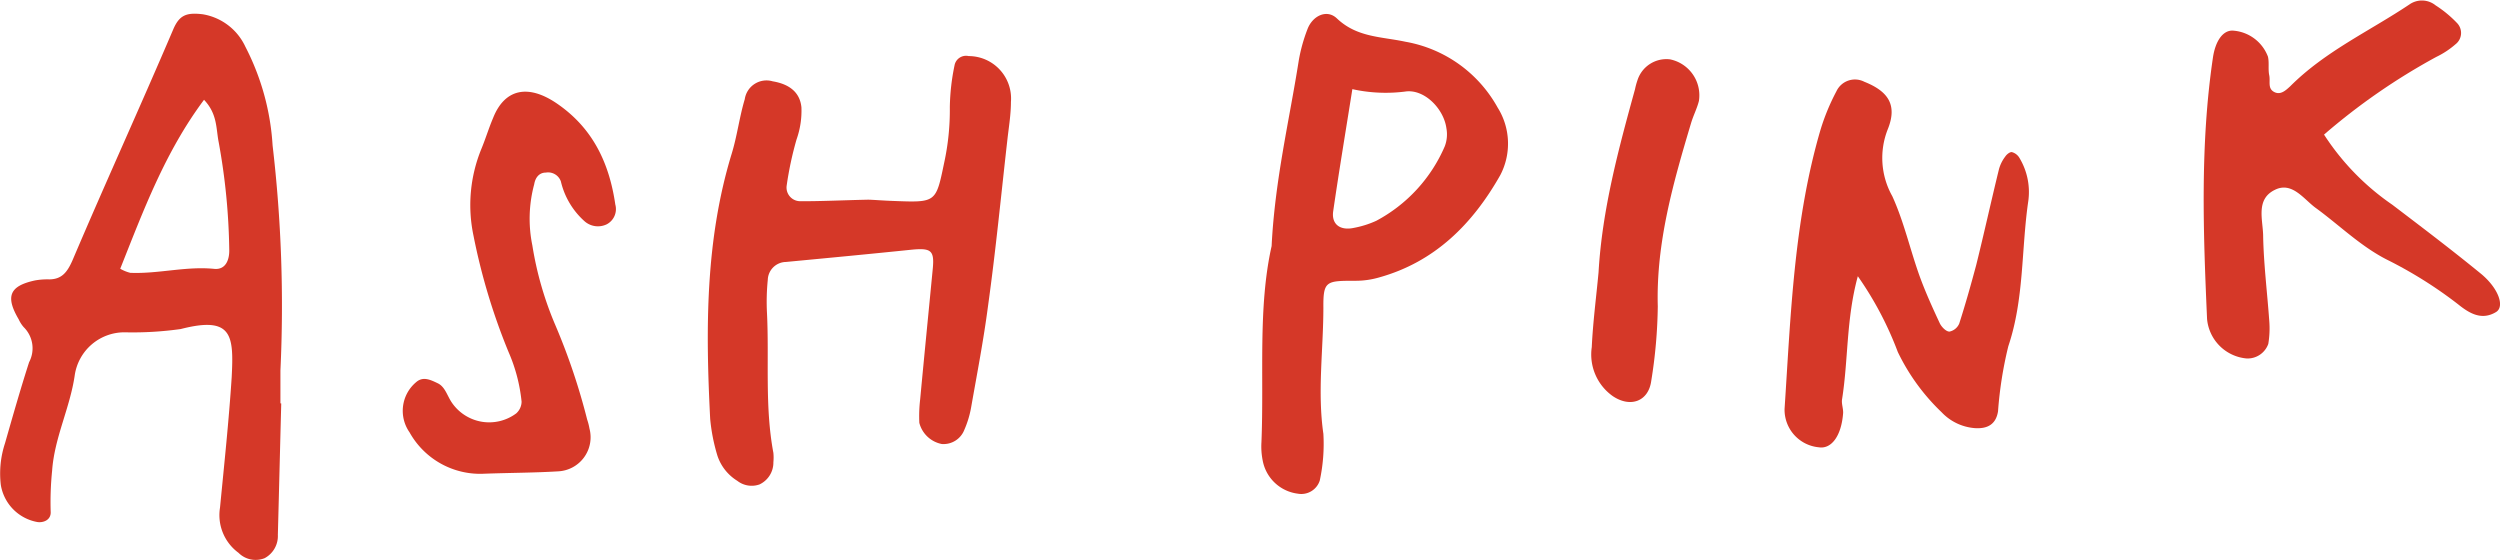
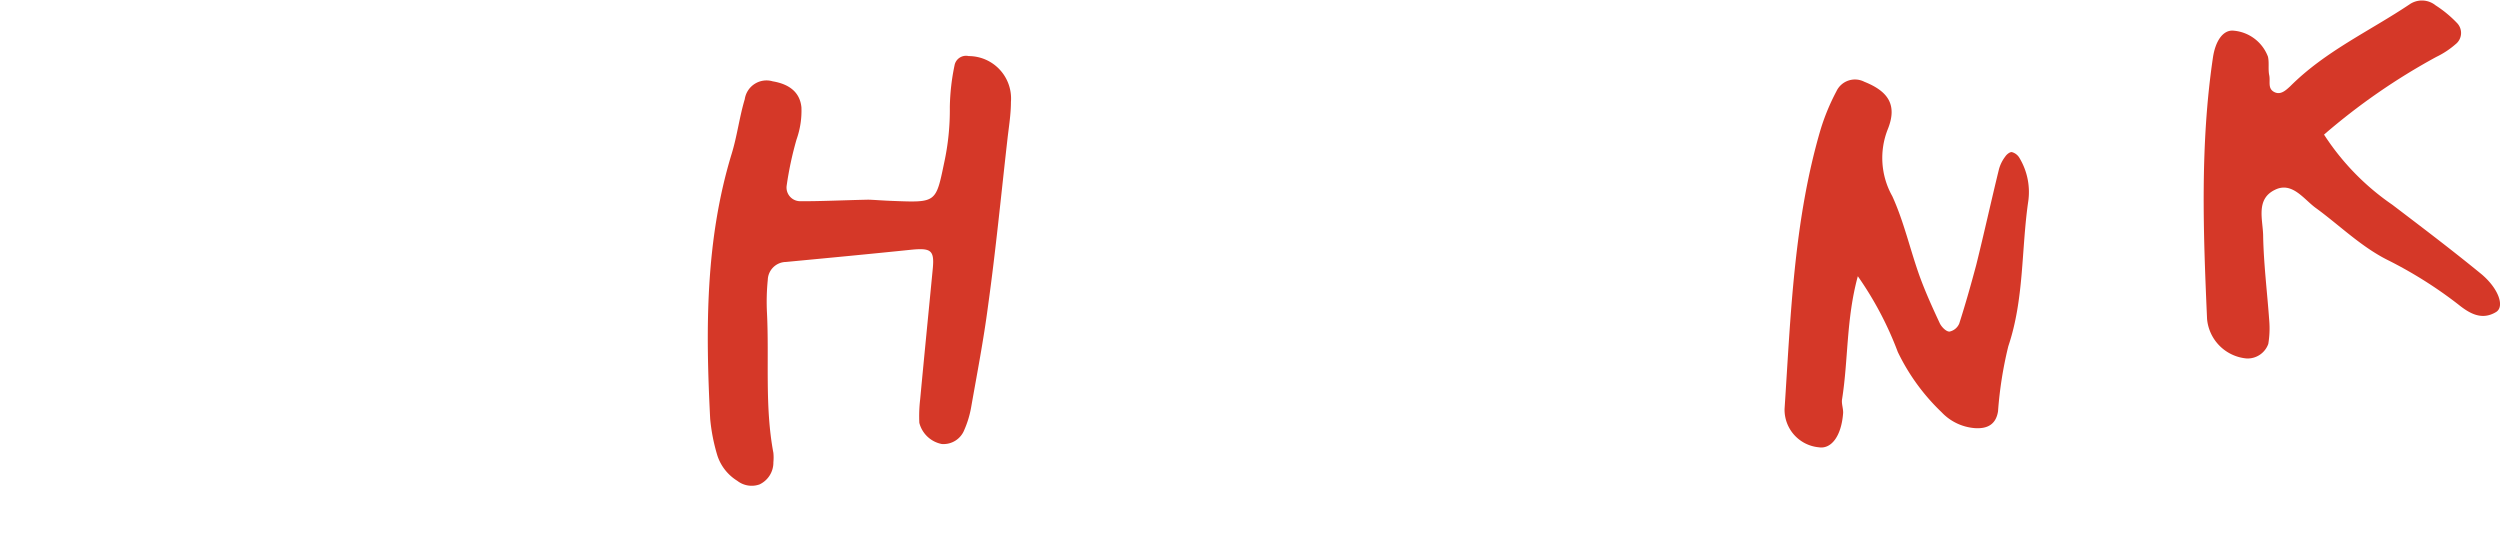
<svg xmlns="http://www.w3.org/2000/svg" width="213.96" height="47.94" viewBox="0 0 213.96 47.94">
  <defs>
    <style>.cls-1{fill:#d53828;}</style>
  </defs>
  <g id="レイヤー_2" data-name="レイヤー 2">
    <g id="レイヤー_1-2" data-name="レイヤー 1">
-       <path class="cls-1" d="M24.07,34.53c-.1,3.74-.19,7.49-.29,11.24a2.15,2.15,0,0,1-1.13,2,2.07,2.07,0,0,1-2.24-.46,4,4,0,0,1-1.58-3.87c.36-3.72.76-7.45,1-11.18.18-3.55.07-5.24-4.36-4.1a29.33,29.33,0,0,1-4.81.28A4.3,4.3,0,0,0,6.4,32.09c-.4,2.81-1.74,5.35-1.94,8.2a26.52,26.52,0,0,0-.12,3.57c0,.62-.58.89-1.13.82A3.86,3.86,0,0,1,.07,41.5a8.28,8.28,0,0,1,.36-3.57C1.09,35.62,1.75,33.3,2.49,31a2.54,2.54,0,0,0-.46-3,2.74,2.74,0,0,1-.43-.67C.44,25.36.82,24.47,3,24a6,6,0,0,1,1.2-.09c1.1,0,1.56-.63,2-1.62C9,15.7,12,9.14,14.82,2.53c.52-1.22,1.11-1.48,2.52-1.31A4.9,4.9,0,0,1,21,4a21.13,21.13,0,0,1,2.33,8.45A117.8,117.8,0,0,1,24,31.71c0,.94,0,1.88,0,2.81Zm-6.6-26C14.13,13,12.28,18,10.29,23a3.28,3.28,0,0,0,.86.35c2.4.1,4.76-.58,7.18-.34,1,.1,1.32-.8,1.29-1.67a55.08,55.08,0,0,0-.9-9.15C18.48,11,18.62,9.77,17.47,8.55Z" />
      <path class="cls-1" d="M74.28,17.09c.36,0,1.29.08,2.23.11,3.61.14,3.59.13,4.29-3.24a21.26,21.26,0,0,0,.49-4.78,18.77,18.77,0,0,1,.4-3.57A1,1,0,0,1,82.9,4.8a3.63,3.63,0,0,1,3.62,3.92c0,1.07-.18,2.14-.3,3.2-.54,4.76-1,9.52-1.66,14.26-.38,2.92-.94,5.8-1.45,8.7a8.43,8.43,0,0,1-.58,1.91A1.91,1.91,0,0,1,80.6,38a2.47,2.47,0,0,1-1.92-1.81,12.2,12.2,0,0,1,.07-2c.35-3.73.72-7.46,1.08-11.19.15-1.57-.14-1.79-1.81-1.63-3.58.37-7.17.71-10.76,1.05a1.58,1.58,0,0,0-1.55,1.53,18.81,18.81,0,0,0-.07,2.81c.2,4-.2,8,.55,12a4.29,4.29,0,0,1,0,.8A2.07,2.07,0,0,1,65,41.46a2,2,0,0,1-1.9-.31A4,4,0,0,1,61.4,39a15.68,15.68,0,0,1-.62-3.15c-.39-7.64-.43-15.26,1.84-22.69.47-1.53.66-3.14,1.12-4.67a1.88,1.88,0,0,1,2.39-1.53c1.5.25,2.34,1,2.46,2.23a7.36,7.36,0,0,1-.42,2.75,29.09,29.09,0,0,0-.84,3.92,1.17,1.17,0,0,0,1.16,1.36C70.22,17.23,72,17.14,74.28,17.09Z" />
-       <path class="cls-1" d="M108.83,21.06c.28-5.64,1.51-10.72,2.32-15.86a14,14,0,0,1,.74-2.68c.43-1.17,1.66-1.76,2.52-.95,1.72,1.64,3.81,1.56,5.86,2a11.24,11.24,0,0,1,7.9,5.63,5.81,5.81,0,0,1,.24,5.77c-2.36,4.18-5.6,7.45-10.4,8.78a7.18,7.18,0,0,1-2,.28c-2.5,0-2.77,0-2.75,2.29,0,3.61-.52,7.2,0,10.81a14.86,14.86,0,0,1-.31,4,1.66,1.66,0,0,1-1.88,1.12,3.5,3.5,0,0,1-3-2.82,6.13,6.13,0,0,1-.11-1.6C108.19,32.09,107.65,26.32,108.83,21.06Zm6.91-13.43c-.57,3.6-1.14,7-1.64,10.45-.16,1.11.59,1.68,1.78,1.42a8.24,8.24,0,0,0,1.9-.6,13.06,13.06,0,0,0,5.87-6.38,2.86,2.86,0,0,0,.14-1.54c-.23-1.7-1.93-3.41-3.56-3.14A13.25,13.25,0,0,1,115.74,7.63Z" />
      <path class="cls-1" d="M159,23.64c-1,3.66-.81,7.15-1.35,10.54-.06.39.12.81.09,1.2-.15,1.93-1,3.08-2.09,2.9A3.23,3.23,0,0,1,152.73,35c.53-8,.79-16.08,3.07-23.87a18.43,18.43,0,0,1,1.37-3.32A1.75,1.75,0,0,1,159.56,7c2.06.82,2.84,2,2,4.07a6.67,6.67,0,0,0,.39,5.72c1,2.19,1.52,4.56,2.33,6.82.5,1.38,1.11,2.72,1.73,4.05.15.32.54.72.83.72a1.16,1.16,0,0,0,.84-.69c.53-1.65,1-3.32,1.45-5,.68-2.73,1.28-5.48,1.95-8.21a3.15,3.15,0,0,1,.53-1.07c.12-.19.4-.42.58-.39a1.07,1.07,0,0,1,.62.46,5.66,5.66,0,0,1,.76,3.86c-.58,4.09-.34,8.28-1.69,12.29A33.44,33.44,0,0,0,171,35.2c-.17,1.09-.87,1.52-2,1.44a4.37,4.37,0,0,1-2.83-1.36,17.76,17.76,0,0,1-3.75-5.16A29.08,29.08,0,0,0,159,23.64Z" />
      <path class="cls-1" d="M198.9,11.52a21.3,21.3,0,0,0,5.84,6c2.55,1.94,5.1,3.87,7.58,5.9,1.51,1.24,2.06,2.81,1.31,3.28-1.23.75-2.28.13-3.26-.66a36.61,36.61,0,0,0-6.09-3.82c-2.28-1.16-4.12-3-6.14-4.46-1-.75-2-2.24-3.45-1.51-1.68.82-1,2.6-1,4,.05,2.4.35,4.79.52,7.18a8.11,8.11,0,0,1-.08,2,1.88,1.88,0,0,1-1.84,1.25,3.73,3.73,0,0,1-3.4-3.37c-.33-7.46-.6-14.93.5-22.37.21-1.44.86-2.36,1.71-2.32a3.45,3.45,0,0,1,3,2.23c.12.51,0,1.07.11,1.59s-.15,1.11.4,1.42,1-.11,1.4-.48c3-3,6.78-4.71,10.2-7a1.86,1.86,0,0,1,2.24.08A9.91,9.91,0,0,1,210.31,2a1.22,1.22,0,0,1-.16,1.79,7.28,7.28,0,0,1-1.64,1.08A54.41,54.41,0,0,0,198.9,11.52Z" />
-       <path class="cls-1" d="M41.5,40.54A6.92,6.92,0,0,1,35.05,37a3.2,3.2,0,0,1,.55-4.28c.6-.54,1.25-.21,1.86.08s.79,1,1.16,1.58a3.87,3.87,0,0,0,5.56,1,1.37,1.37,0,0,0,.46-1,14.14,14.14,0,0,0-1.11-4.24,53.21,53.21,0,0,1-3-9.94,12.67,12.67,0,0,1,.67-7.46c.36-.87.63-1.77,1-2.64,1-2.52,3-2.89,5.39-1.29,3.13,2.11,4.55,5.12,5.07,8.69a1.47,1.47,0,0,1-.74,1.7A1.73,1.73,0,0,1,50,18.91a6.58,6.58,0,0,1-2-3.39,1.16,1.16,0,0,0-1.28-.75c-.59,0-.91.45-1,1A11.34,11.34,0,0,0,45.56,21a28.91,28.91,0,0,0,2,6.9,54.64,54.64,0,0,1,2.69,8,5.25,5.25,0,0,1,.2.78,2.92,2.92,0,0,1-2.69,3.66C45.8,40.46,43.8,40.46,41.5,40.54Z" />
-       <path class="cls-1" d="M136.81,23.31c.31-5.37,1.7-10.52,3.12-15.67a6.21,6.21,0,0,1,.21-.77,2.6,2.6,0,0,1,2.79-1.79,3.14,3.14,0,0,1,2.47,3.56c-.16.64-.48,1.25-.67,1.89-1.53,5.12-3,10.25-2.85,15.69a42.83,42.83,0,0,1-.56,6.38c-.24,1.76-1.78,2.31-3.28,1.31a4.36,4.36,0,0,1-1.81-4.2C136.33,27.57,136.61,25.45,136.81,23.31Z" />
    </g>
  </g>
</svg>